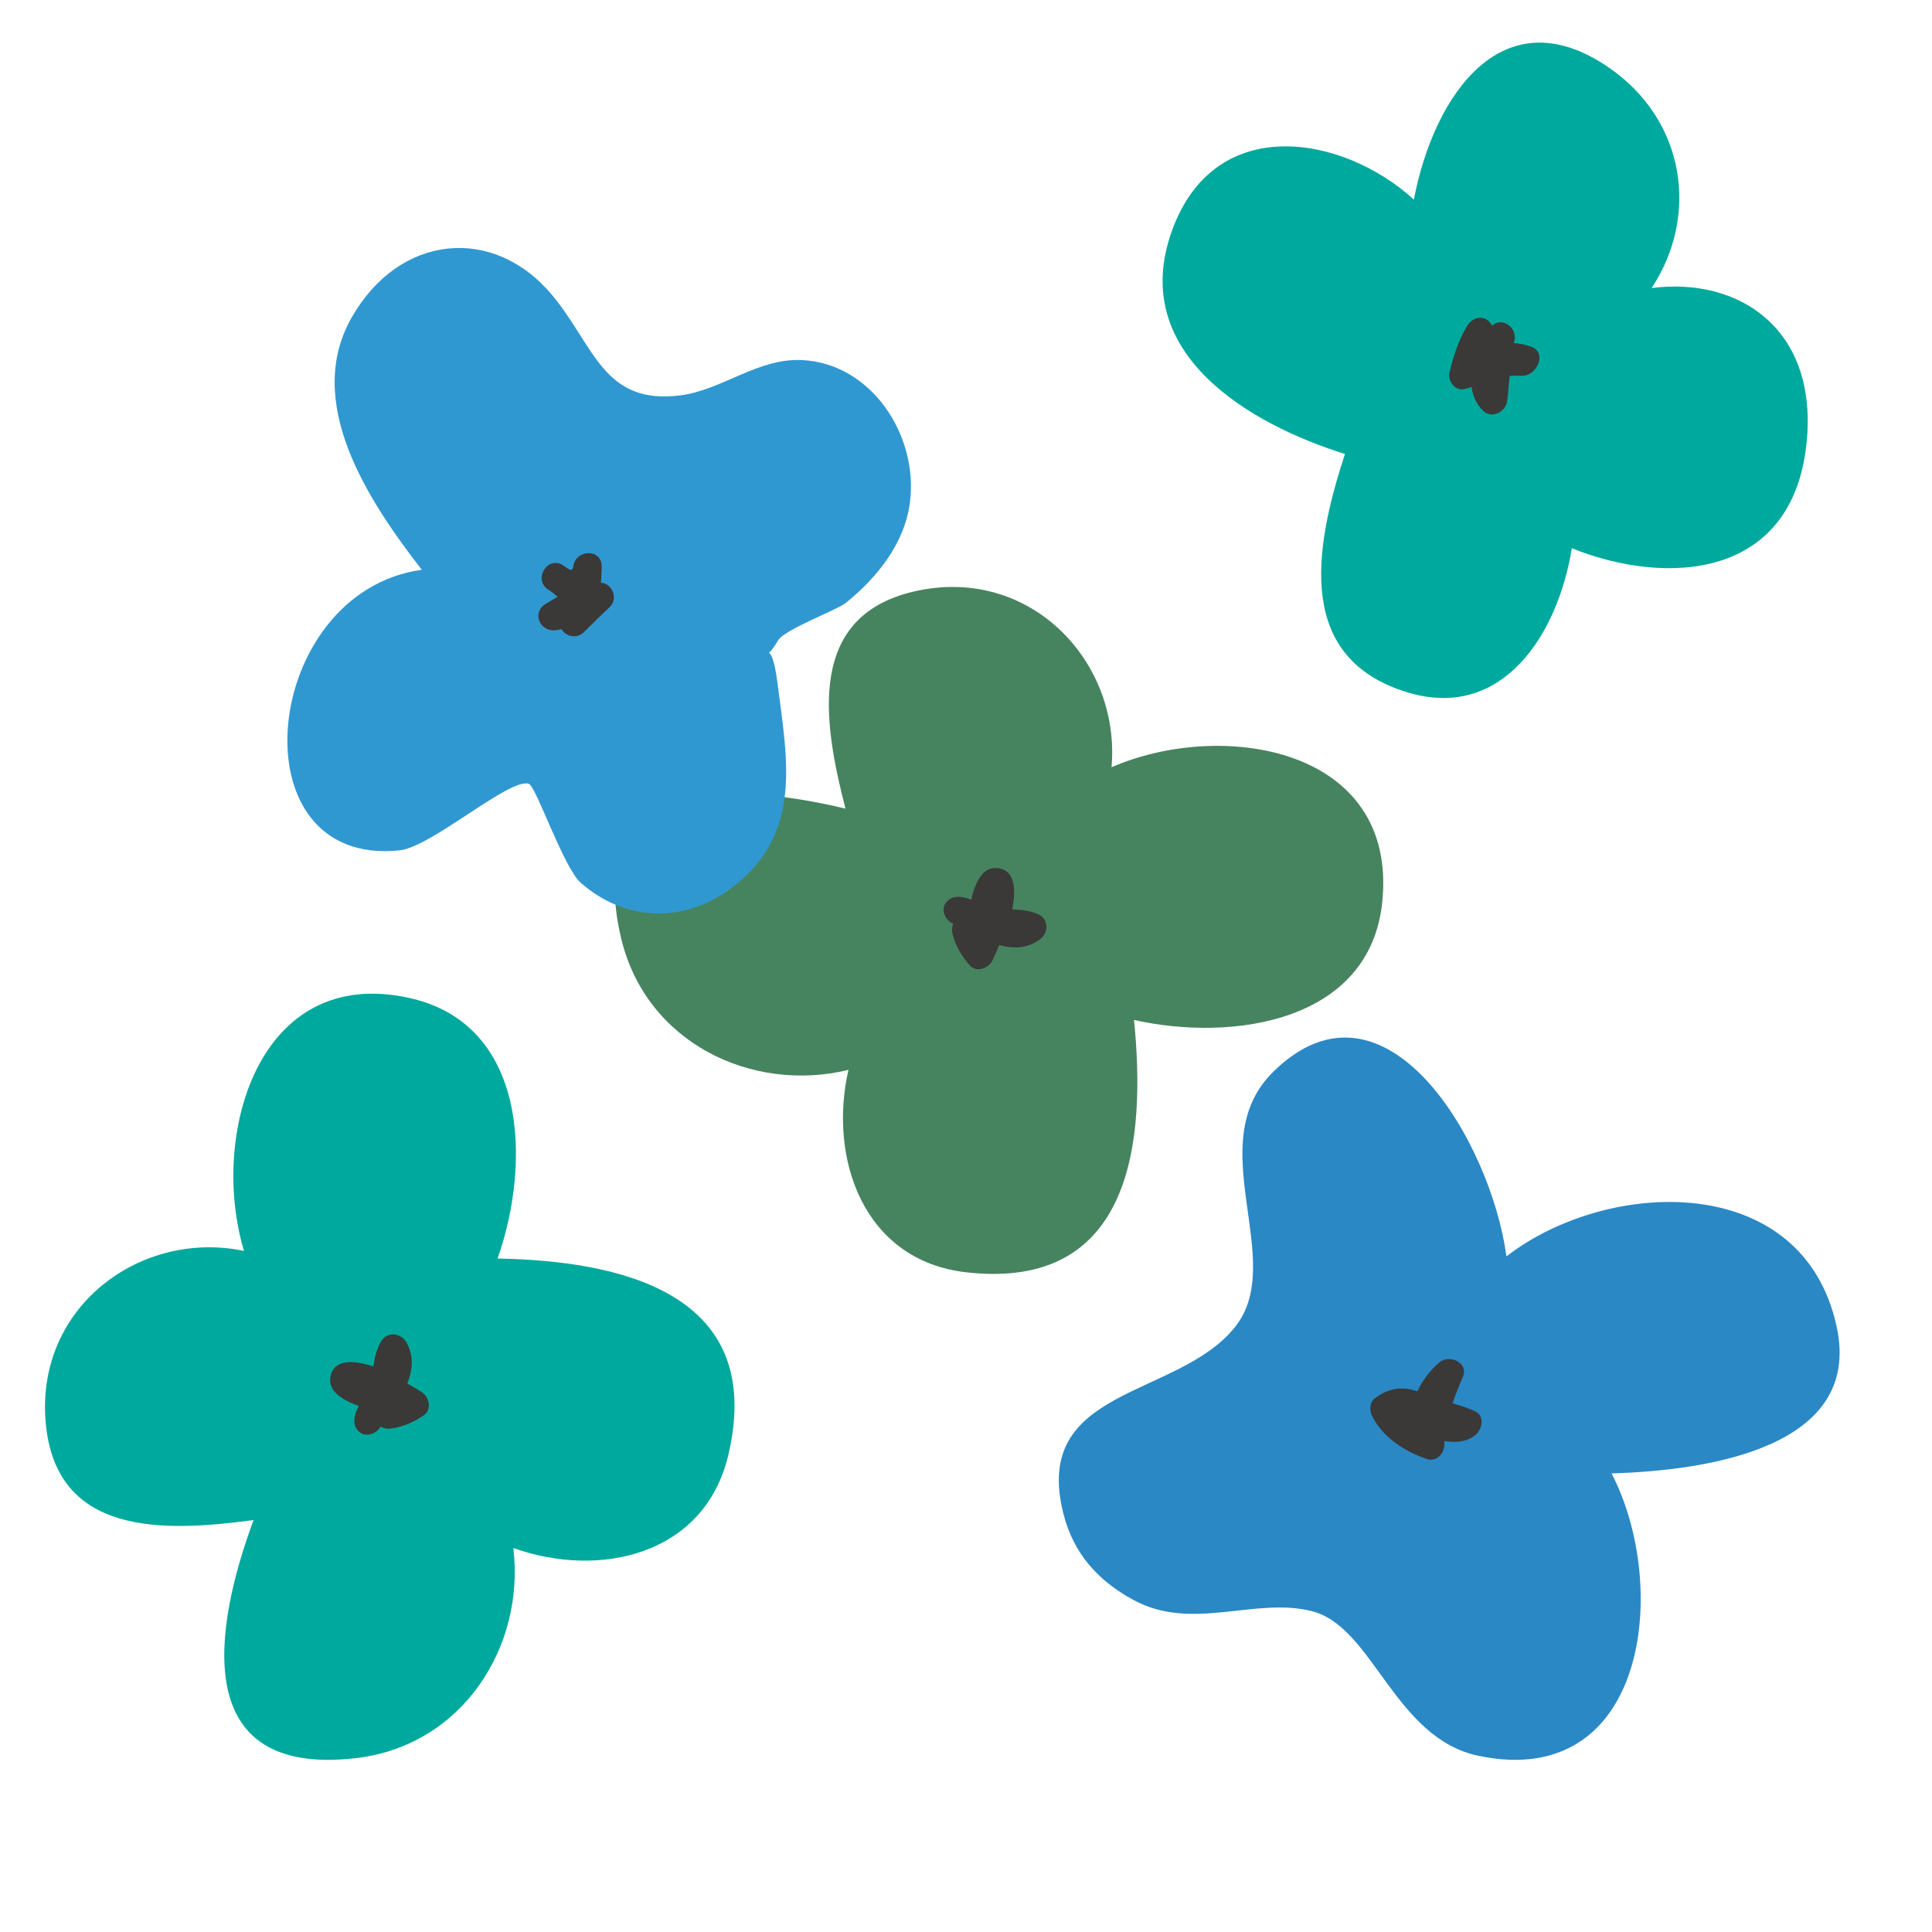
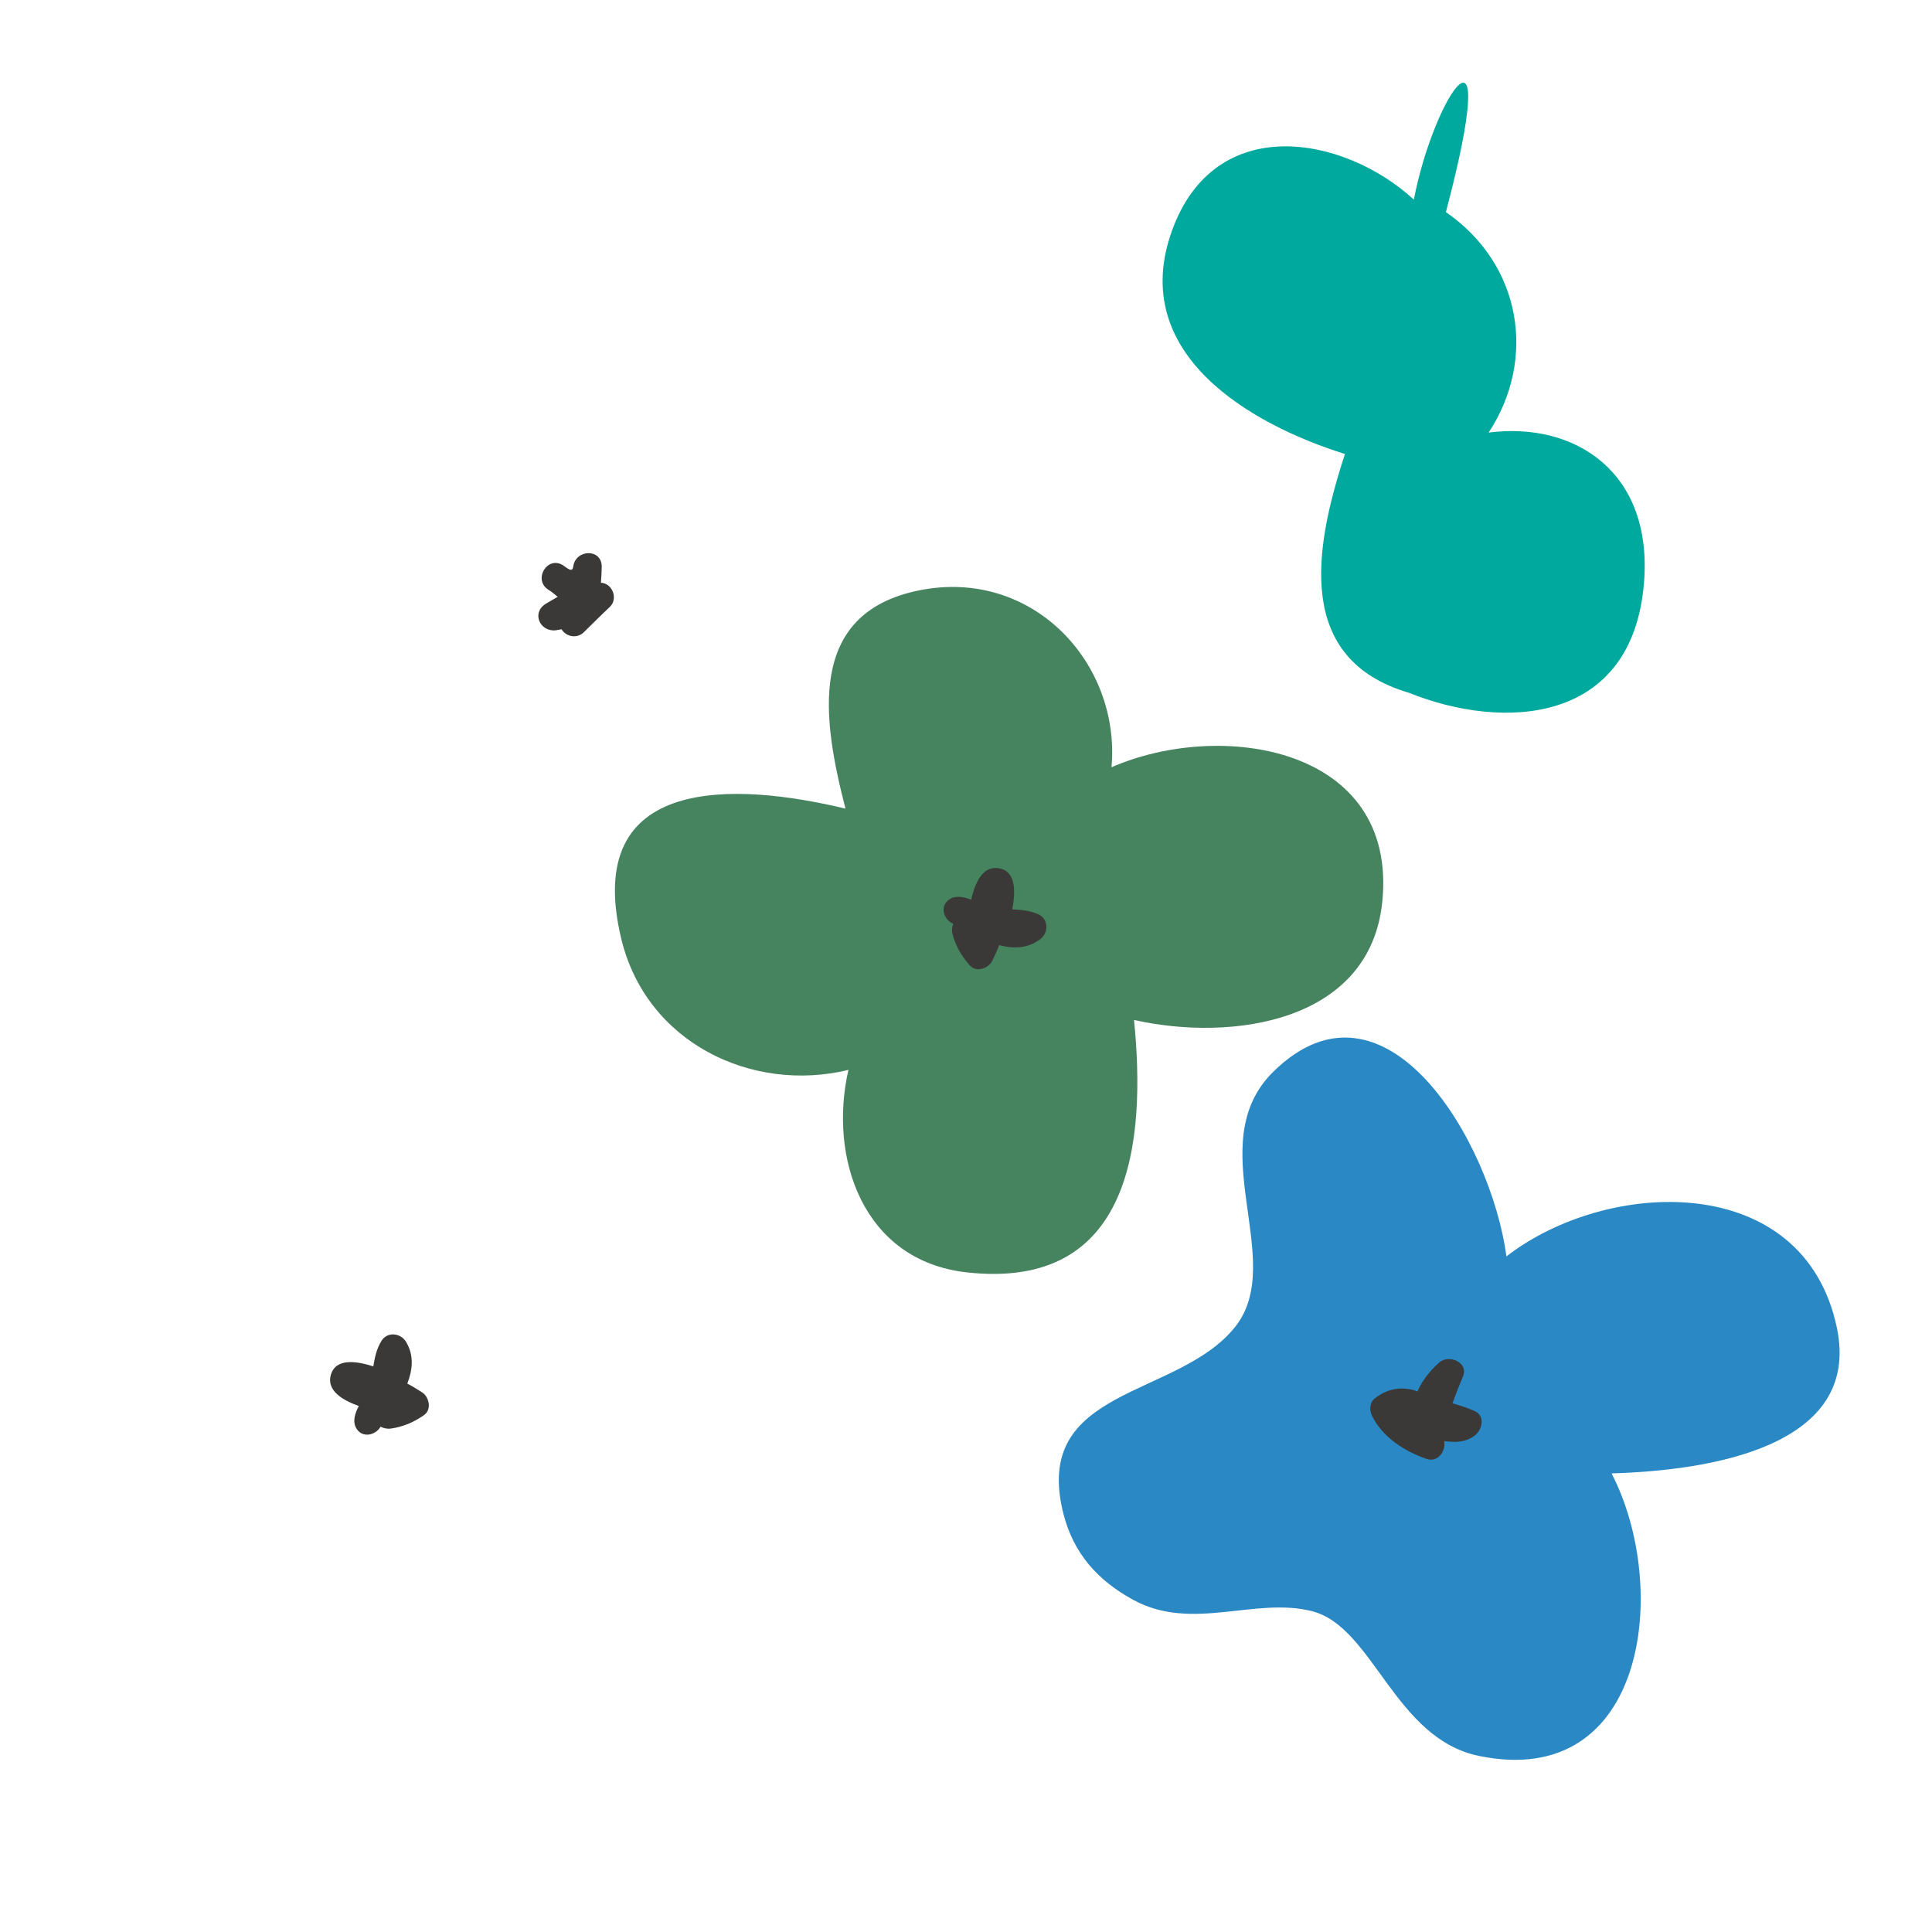
<svg xmlns="http://www.w3.org/2000/svg" version="1.1" x="0px" y="0px" width="96px" height="96px" viewBox="-2.235 -2.119 96 96" enable-background="new -2.235 -2.119 96 96" xml:space="preserve">
  <defs>
</defs>
  <path fill="#46845F" d="M39.776,38.061c-5.455-1.309-13.093-1.725-11.146,6.446c1.237,5.192,6.499,7.7,11.294,6.536  c-1.004,4.377,0.725,9.487,5.874,10.061c8.264,0.923,8.914-6.571,8.316-12.541c4.919,1.1,11.744,0.1,12.338-5.889  c0.762-7.673-7.987-9.052-13.456-6.669c0.459-5.194-3.946-9.93-9.575-8.786C37.79,28.363,38.653,33.697,39.776,38.061z" />
  <path fill="#3A3937" d="M45.966,45.863c0.317,0.351,0.919,0.134,1.098-0.232c0.135-0.277,0.255-0.527,0.347-0.785  c0.701,0.178,1.408,0.184,2.047-0.302c0.416-0.316,0.419-0.992-0.091-1.226c-0.437-0.2-0.864-0.231-1.303-0.251  c0.16-0.841,0.207-1.904-0.671-2.044c-0.814-0.133-1.183,0.746-1.371,1.562c-0.383-0.148-0.771-0.215-1.059-0.031  c-0.546,0.349-0.298,1.031,0.165,1.228c-0.061,0.165-0.074,0.353-0.034,0.508C45.254,44.896,45.548,45.403,45.966,45.863z" />
  <path fill="#2A88C5" d="M77.842,71.093c4.817-0.139,12.451-1.298,11.195-7.243c-1.65-7.816-11.385-7.436-16.418-3.54  c-0.775-5.744-6.036-14.594-11.567-9.193c-3.69,3.604,0.716,9.389-1.914,12.697c-2.837,3.568-10.138,2.948-8.534,9.279  c0.501,1.983,1.714,3.325,3.47,4.284c2.933,1.603,6.071-0.171,8.908,0.57c3.028,0.793,4.075,6.322,8.272,7.185  C79.631,86.857,80.75,76.688,77.842,71.093z" />
  <path fill="#3A3937" d="M69.526,69.49c0.516,0.061,1.012,0.085,1.499-0.262c0.384-0.275,0.566-0.984,0.015-1.231  c-0.358-0.163-0.728-0.278-1.098-0.386c0.153-0.452,0.334-0.893,0.518-1.337c0.288-0.699-0.704-1.115-1.178-0.694  c-0.468,0.414-0.839,0.891-1.087,1.438c-0.716-0.265-1.478-0.168-2.132,0.361c-0.248,0.201-0.253,0.587-0.126,0.849  c0.517,1.063,1.628,1.779,2.718,2.146c0.547,0.185,0.948-0.366,0.875-0.854C69.527,69.511,69.527,69.5,69.526,69.49z" />
-   <path fill="#3098D1" d="M42.981,22.827c0.419-3.325-1.923-6.9-5.38-7.055c-2.189-0.098-3.959,1.488-6.025,1.754  c-3.842,0.493-4.277-2.464-6.375-4.982c-2.901-3.482-7.59-3.057-9.966,1.121c-2.391,4.205,0.802,9.066,3.489,12.528  c-7.987,1.102-9.363,14.807-1.106,13.941c1.598-0.168,5.442-3.598,6.419-3.309c0.365,0.107,1.723,4.169,2.59,4.926  c2.183,1.912,5.073,2.025,7.414,0.304c3.659-2.69,2.836-6.443,2.355-10.246c-0.319-2.526-0.779-0.725,0.031-2.107  c0.316-0.543,2.919-1.505,3.362-1.86C41.349,26.584,42.724,24.879,42.981,22.827z" />
  <path fill="#3A3937" d="M26.248,26.032c-0.045,0.329-0.284,0.082-0.519-0.07c-0.78-0.474-1.486,0.73-0.719,1.221  c0.172,0.104,0.321,0.228,0.466,0.355c-0.203,0.118-0.409,0.229-0.608,0.355c-0.704,0.453-0.266,1.396,0.514,1.306  c0.096-0.011,0.19-0.035,0.286-0.05c0.234,0.386,0.776,0.472,1.105,0.149c0.431-0.422,0.855-0.849,1.295-1.261  c0.421-0.398,0.135-1.172-0.444-1.2c0.022-0.256,0.032-0.512,0.04-0.776C27.69,25.125,26.369,25.155,26.248,26.032z" />
-   <path fill="#00A99D" d="M10.364,73.412c-1.945,5.259-3.262,12.797,5.082,11.83c5.302-0.614,8.417-5.543,7.827-10.441  c4.228,1.515,9.506,0.404,10.687-4.643c1.894-8.097-5.472-9.629-11.471-9.742c1.675-4.752,1.491-11.647-4.386-12.948  c-7.528-1.664-9.933,6.86-8.213,12.571c-5.105-1.071-10.329,2.744-9.86,8.466C0.499,74.235,5.898,74.009,10.364,73.412z" />
  <path fill="#3A3937" d="M18.845,68.188c0.383-0.272,0.241-0.898-0.102-1.118c-0.259-0.166-0.495-0.314-0.739-0.438  c0.259-0.675,0.349-1.378-0.058-2.069c-0.265-0.449-0.934-0.531-1.228-0.052c-0.25,0.41-0.332,0.829-0.403,1.265  c-0.815-0.26-1.867-0.433-2.11,0.421c-0.226,0.794,0.602,1.265,1.39,1.549c-0.193,0.36-0.304,0.738-0.157,1.047  c0.281,0.584,0.989,0.416,1.237-0.02c0.158,0.08,0.343,0.115,0.503,0.094C17.798,68.78,18.338,68.548,18.845,68.188z" />
-   <path fill="#00A99D" d="M68.019,7.799c-3.484-3.196-9.877-4.366-12.015,1.533c-2.234,6.165,3.974,9.666,8.593,11.108  c-1.587,4.818-2.431,10.212,3.171,11.863c4.633,1.366,7.399-2.848,8.1-7.181c4.667,1.884,11.125,1.605,11.688-5.488  c0.433-5.458-3.405-7.989-7.72-7.441c2.389-3.637,1.65-8.353-2.125-10.953C72.461-2.374,69.026,2.549,68.019,7.799z" />
-   <path fill="#3A3937" d="M72.651,17.826c0.065-0.397,0.066-0.794,0.122-1.188c0.002-0.021,0.005-0.053,0.008-0.079  c0.208-0.007,0.416-0.018,0.624-0.01c0.724,0.022,1.25-1.145,0.461-1.434c-0.277-0.101-0.58-0.17-0.879-0.191  c0.264-0.785-0.625-1.322-1.079-0.855c-0.273-0.544-0.929-0.529-1.262,0.037c-0.416,0.708-0.663,1.479-0.854,2.271  c-0.107,0.446,0.289,0.941,0.729,0.837c0.131-0.03,0.248-0.065,0.365-0.102c0.064,0.457,0.247,0.876,0.601,1.205  C71.871,18.672,72.559,18.39,72.651,17.826z" />
+   <path fill="#00A99D" d="M68.019,7.799c-3.484-3.196-9.877-4.366-12.015,1.533c-2.234,6.165,3.974,9.666,8.593,11.108  c-1.587,4.818-2.431,10.212,3.171,11.863c4.667,1.884,11.125,1.605,11.688-5.488  c0.433-5.458-3.405-7.989-7.72-7.441c2.389-3.637,1.65-8.353-2.125-10.953C72.461-2.374,69.026,2.549,68.019,7.799z" />
</svg>